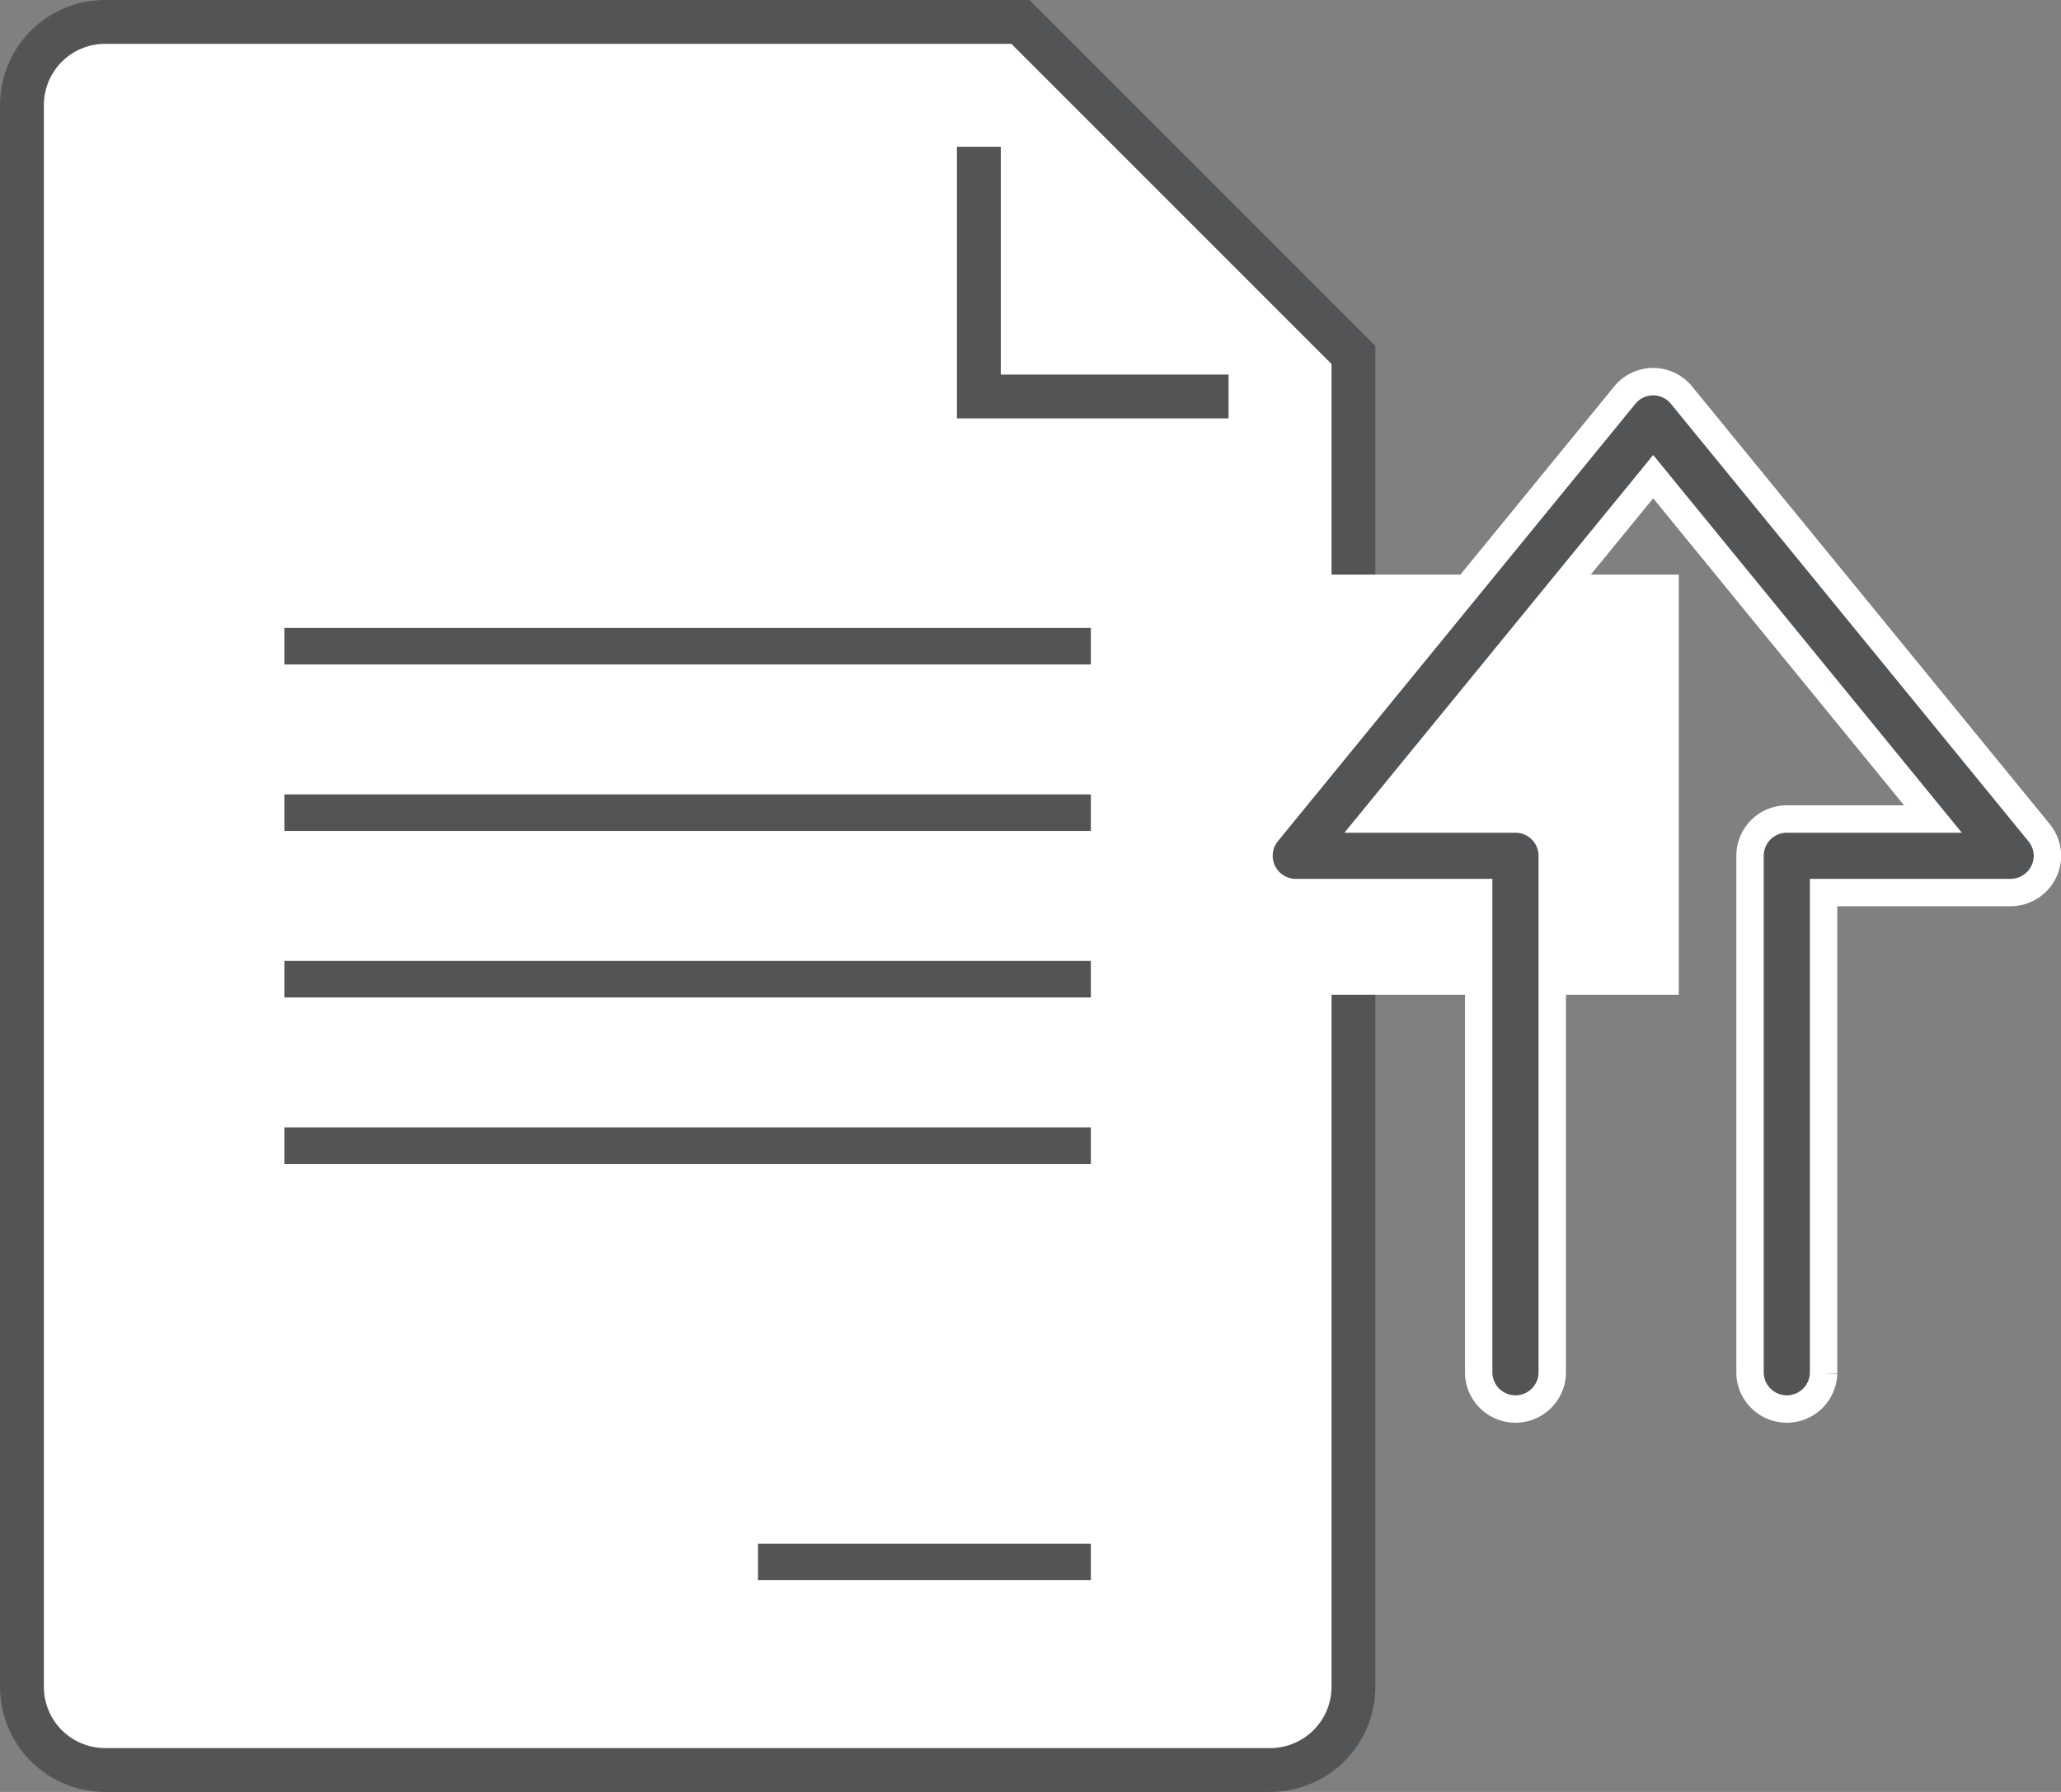
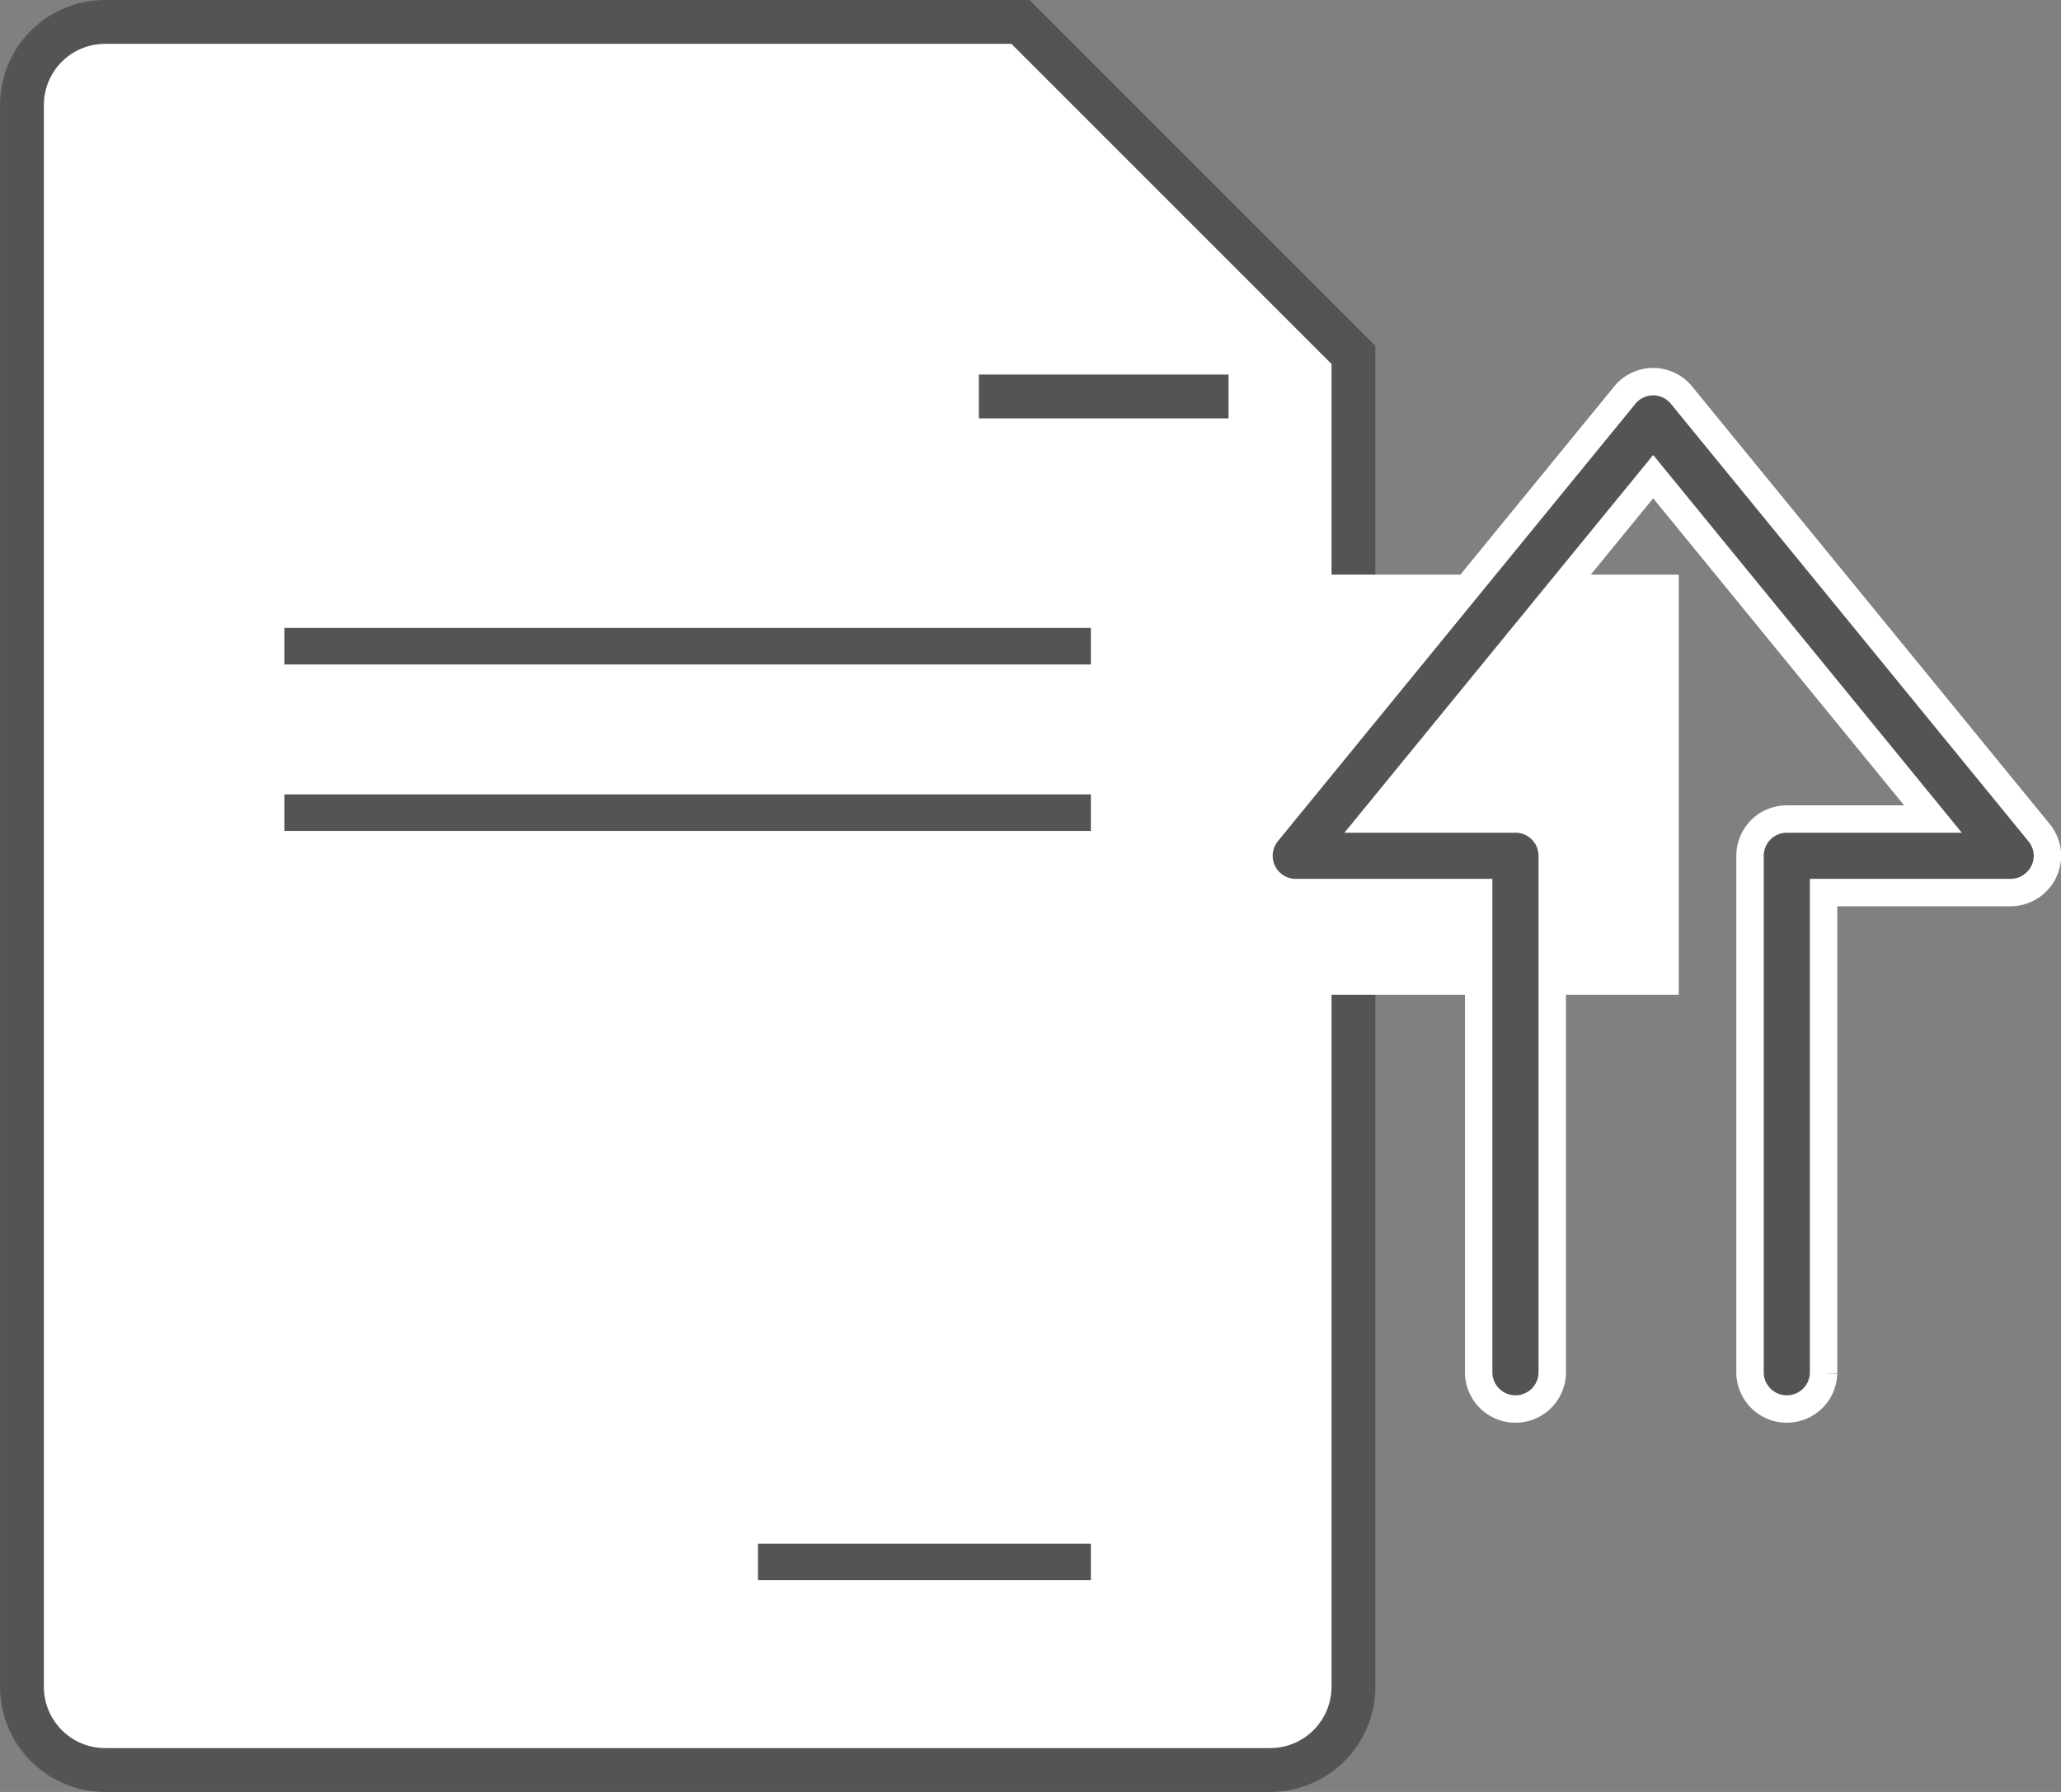
<svg xmlns="http://www.w3.org/2000/svg" width="56.41" height="49.052" viewBox="0 0 56.41 49.052">
  <rect x="0" y="0" width="56.41" height="49.052" fill="#808080" stroke="none" />
  <g transform="translate(0.6 0.6)">
    <path d="M1092.626,655.987h25.055l9.113,9.115V701.56a2.28,2.28,0,0,1-2.279,2.279h-31.888a2.277,2.277,0,0,1-2.276-2.279V658.266A2.276,2.276,0,0,1,1092.626,655.987Z" transform="translate(-1090.35 -655.987)" fill="#fff" stroke="#525456" stroke-miterlimit="10" stroke-width="1.2" />
-     <path d="M1106.056,663.981h-6.833v-6.836" transform="translate(-1073.031 -653.728)" fill="none" stroke="#525456" stroke-miterlimit="10" stroke-width="1.2" />
+     <path d="M1106.056,663.981h-6.833" transform="translate(-1073.031 -653.728)" fill="none" stroke="#525456" stroke-miterlimit="10" stroke-width="1.2" />
    <line x2="9.111" transform="translate(20.146 42.156)" fill="none" stroke="#525456" stroke-miterlimit="10" stroke-width="1" />
    <g transform="translate(7.185 17.089)">
      <line x2="22.072" fill="none" stroke="#525456" stroke-miterlimit="10" stroke-width="1" />
      <line x2="22.072" transform="translate(0 4.557)" fill="none" stroke="#525456" stroke-miterlimit="10" stroke-width="1" />
-       <line x2="22.072" transform="translate(0 9.115)" fill="none" stroke="#525456" stroke-miterlimit="10" stroke-width="1" />
-       <line x2="22.072" transform="translate(0 13.672)" fill="none" stroke="#525456" stroke-miterlimit="10" stroke-width="1" />
    </g>
    <rect width="12.323" height="11.501" transform="translate(33.025 15.129)" fill="#fff" />
    <path d="M1123.4,672.3a1.021,1.021,0,0,1-.1.431,1.011,1.011,0,0,1-.91.576h-5.118v13.162a1.007,1.007,0,0,1-2.013,0V672.3a1.006,1.006,0,0,1,1.006-1.006h4l-7.657-9.372-7.66,9.372h3.89a1.006,1.006,0,0,1,1.007,1.006v14.169a1.007,1.007,0,0,1-2.013,0V673.307h-5.006a1.007,1.007,0,0,1-.78-1.644l9.783-11.97a1,1,0,0,1,1.556,0l9.782,11.97A1.021,1.021,0,0,1,1123.4,672.3Z" transform="translate(-1067.96 -649.474)" fill="#525456" stroke="#fff" stroke-width="0.75" />
  </g>
</svg>